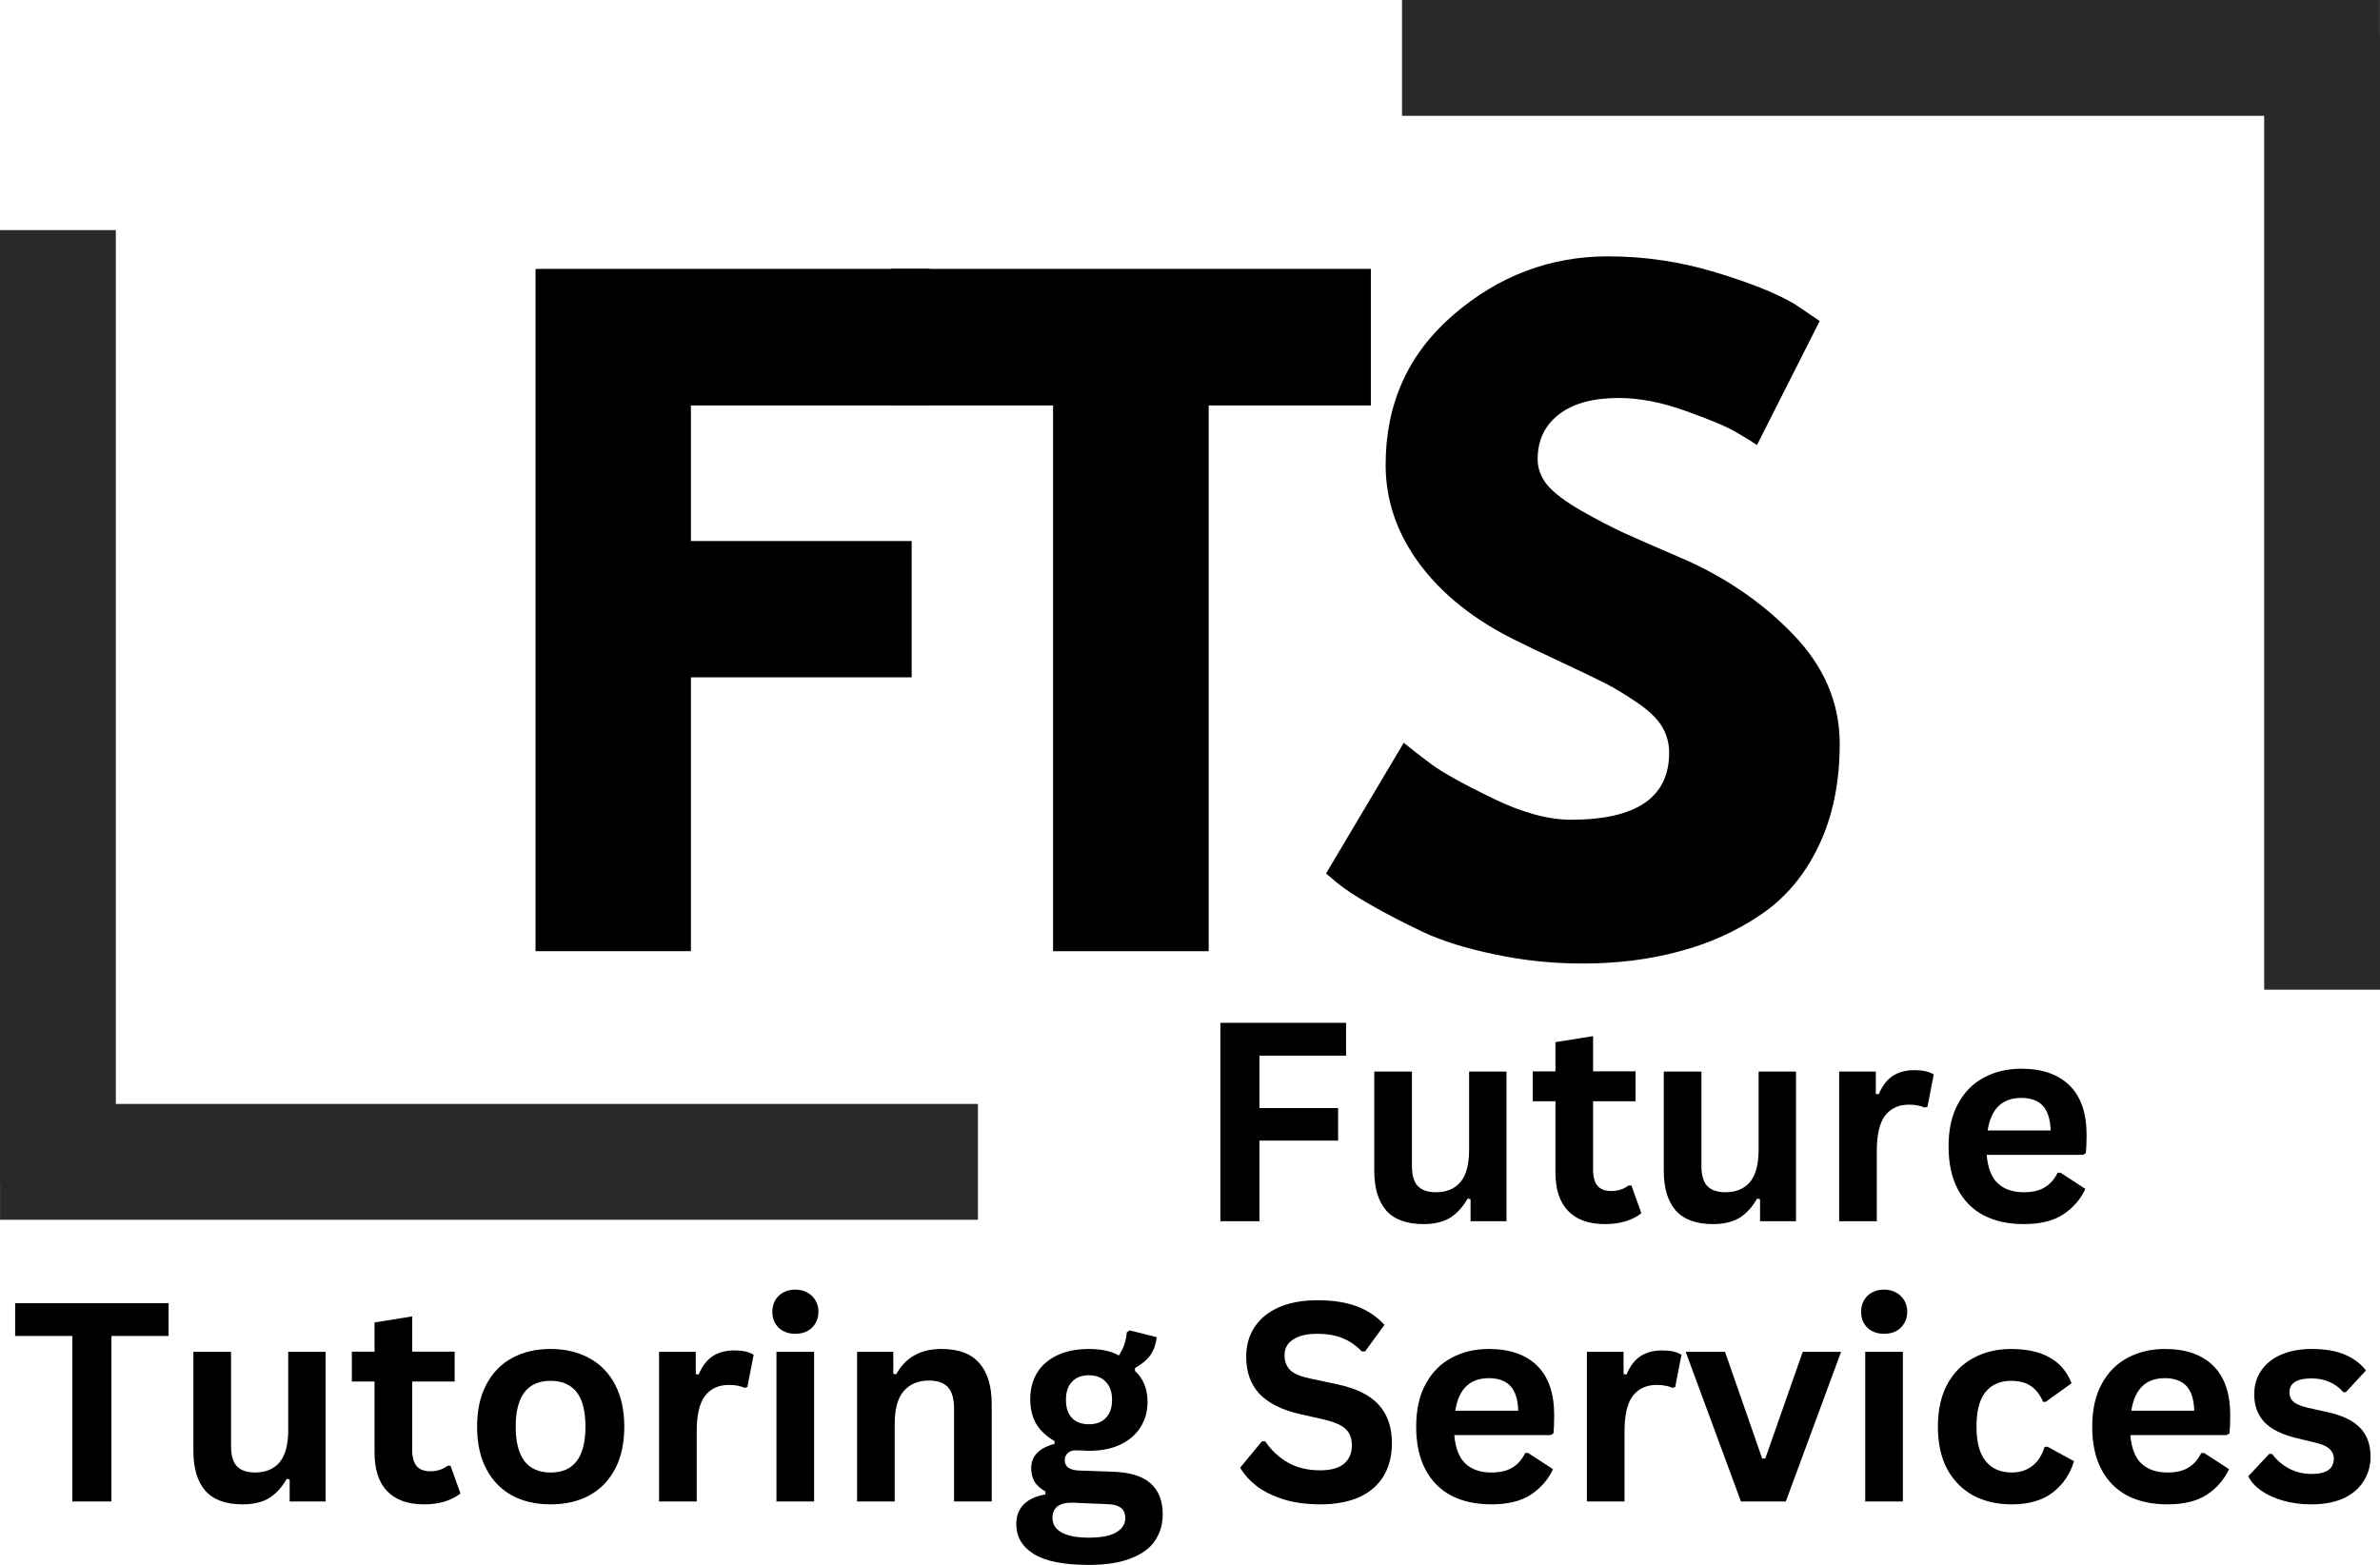
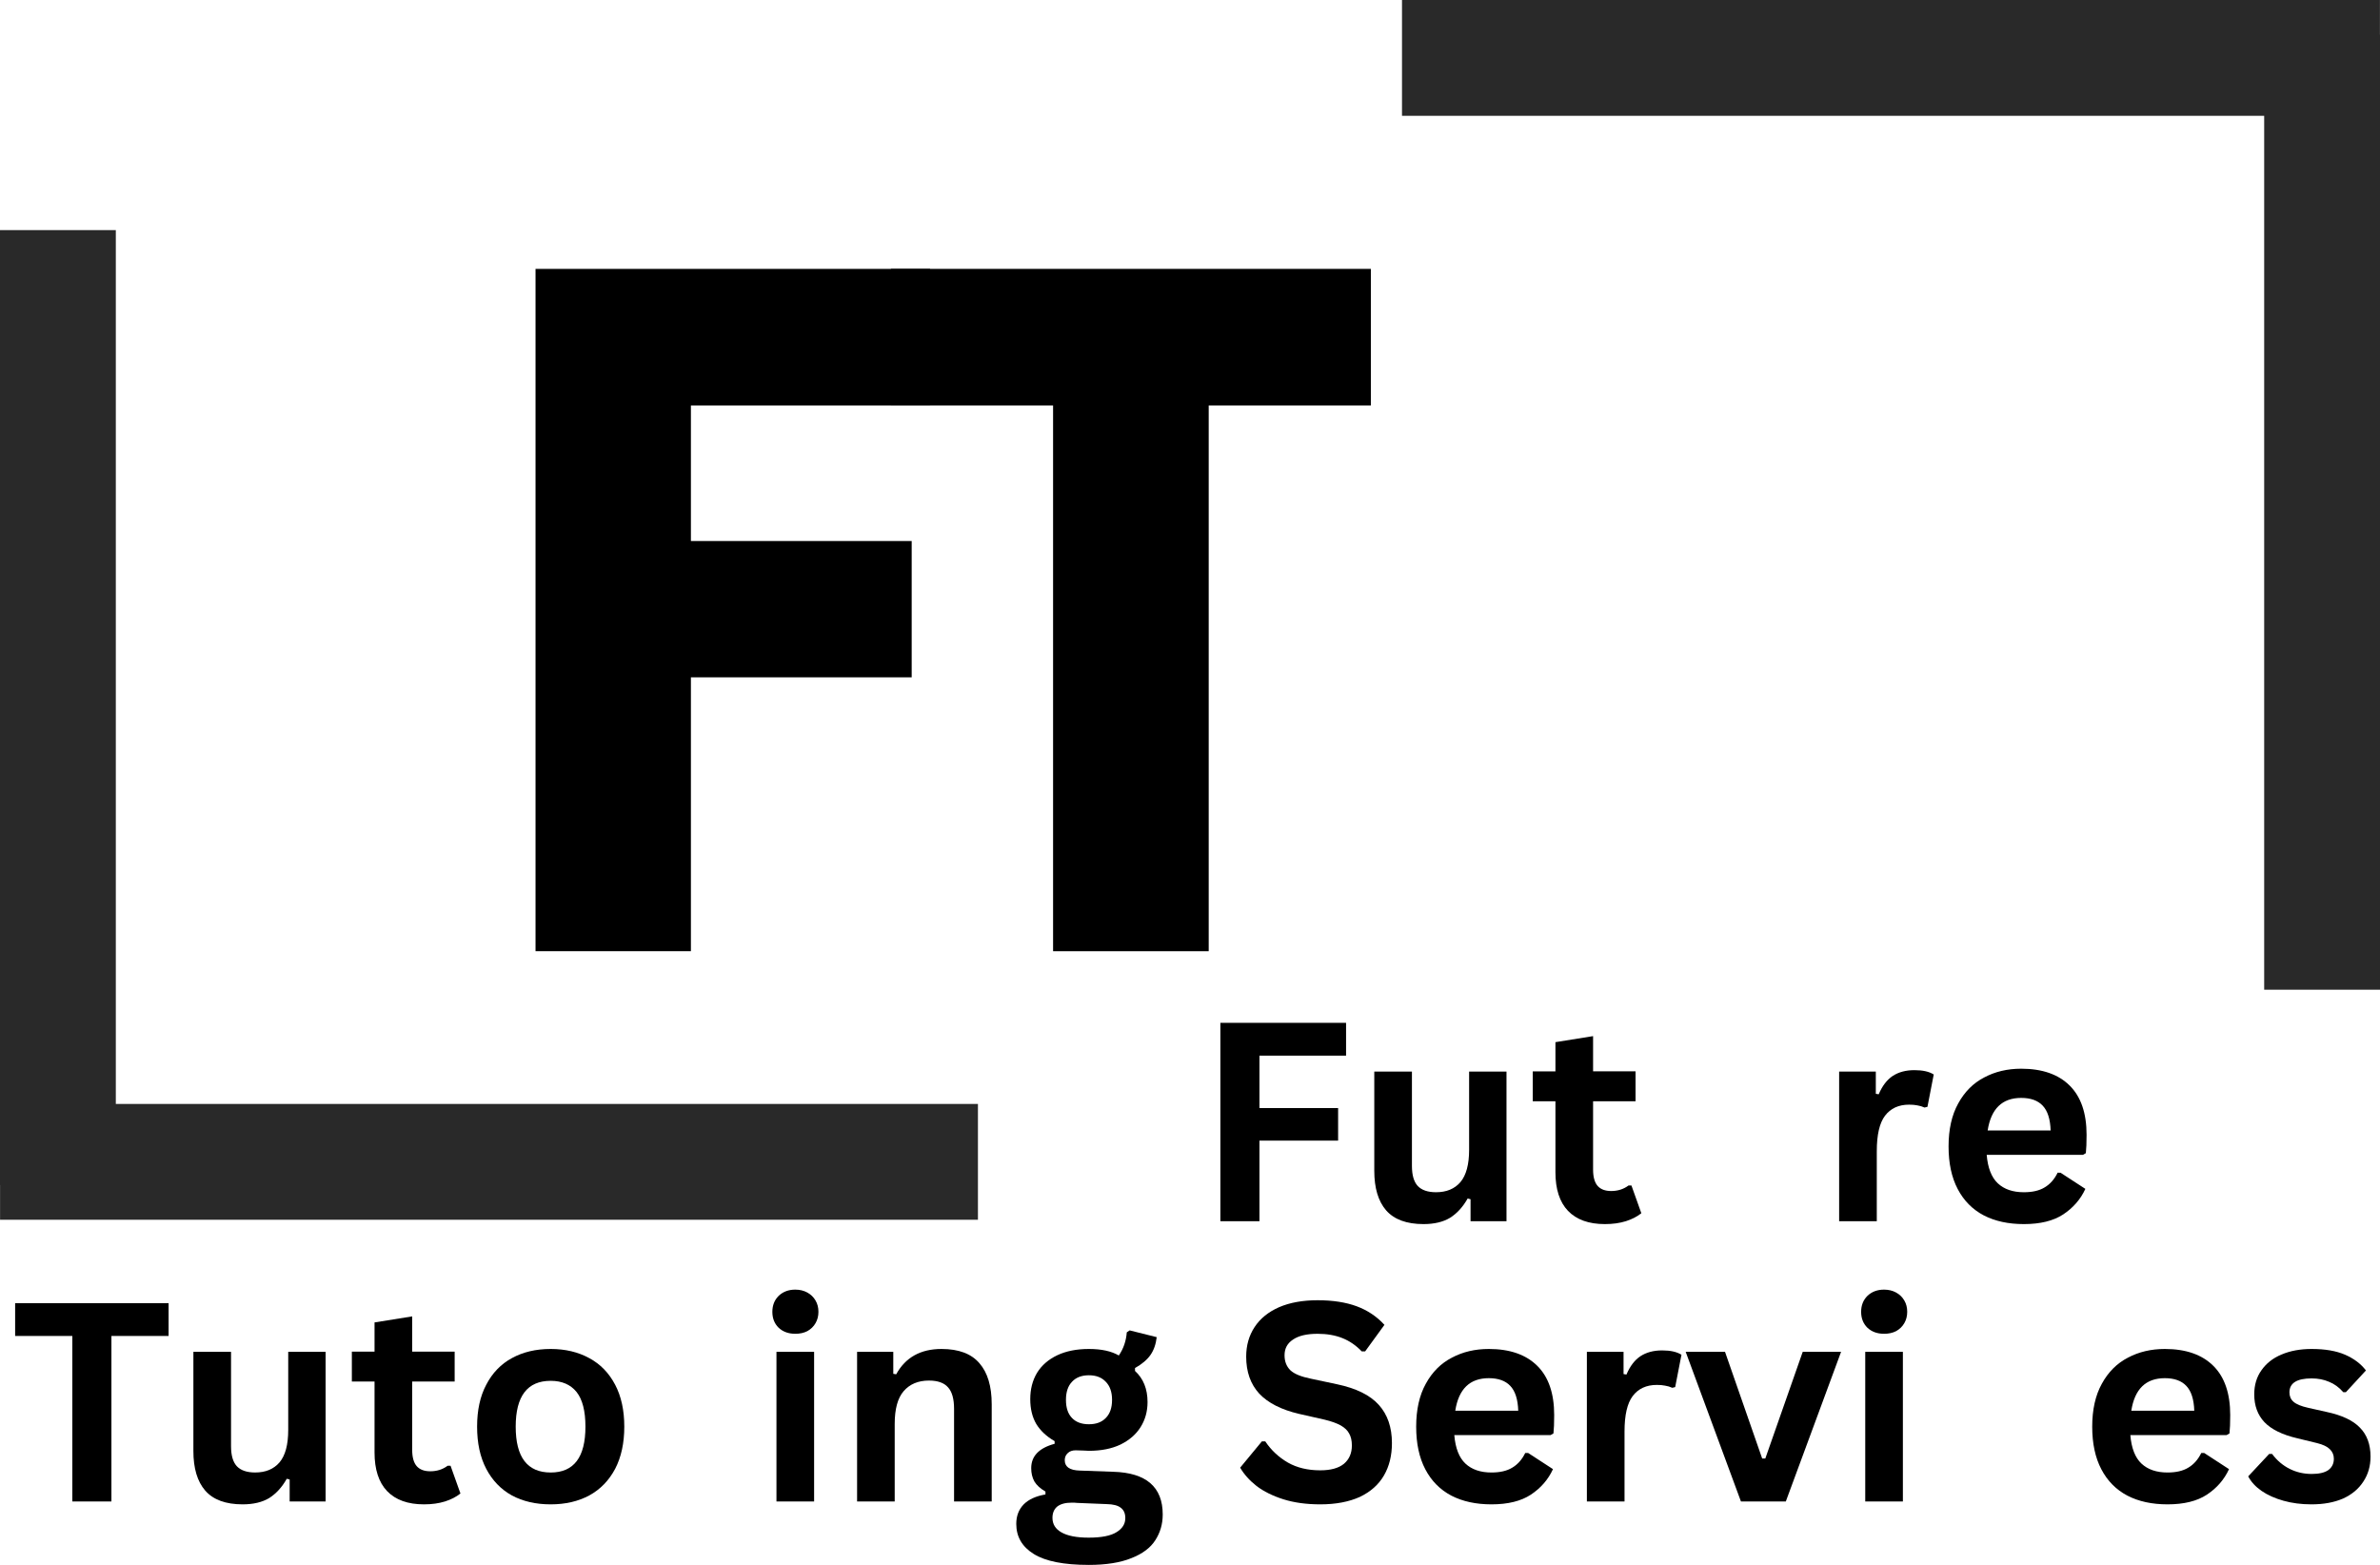
<svg xmlns="http://www.w3.org/2000/svg" width="205.495" zoomAndPan="magnify" viewBox="0 0 154.121 101.344" height="135.125" preserveAspectRatio="xMidYMid" version="1.0" id="svg64">
  <defs id="defs1" />
  <g fill="#000000" fill-opacity="1" id="g4" transform="translate(-111.445,-138.074)">
    <g transform="translate(142.905,199.675)" id="g3">
      <g id="g2">
        <path d="m 28.766,-44.188 v 8.844 H 13.281 v 8.781 h 14.297 v 8.828 H 13.281 V 0 H 3.219 v -44.188 z m 0,0" id="path1" />
      </g>
    </g>
  </g>
  <g fill="#000000" fill-opacity="1" id="g7" transform="translate(-111.445,-138.074)">
    <g transform="translate(168.717,199.675)" id="g6">
      <g id="g5">
        <path d="M 0.422,-35.344 V -44.188 H 31.5 v 8.844 H 21 V 0 H 10.922 v -35.344 z m 0,0" id="path4" />
      </g>
    </g>
  </g>
  <g fill="#000000" fill-opacity="1" id="g10" transform="translate(-111.445,-138.074)">
    <g transform="translate(196.081,199.675)" id="g9">
      <g id="g8">
-         <path d="m 19.5,-45 c 2.383,0 4.719,0.352 7,1.047 2.289,0.699 3.992,1.387 5.109,2.062 l 1.594,1.078 -4.062,8.031 c -0.324,-0.219 -0.773,-0.492 -1.344,-0.828 -0.574,-0.344 -1.648,-0.797 -3.219,-1.359 -1.562,-0.57 -3.027,-0.859 -4.391,-0.859 -1.68,0 -2.977,0.359 -3.891,1.078 -0.906,0.711 -1.359,1.668 -1.359,2.875 0,0.617 0.211,1.184 0.641,1.703 0.438,0.512 1.172,1.062 2.203,1.656 1.039,0.586 1.953,1.059 2.734,1.422 0.781,0.355 1.992,0.887 3.641,1.594 2.852,1.219 5.289,2.875 7.312,4.969 2.02,2.086 3.031,4.449 3.031,7.094 0,2.531 -0.461,4.746 -1.375,6.641 -0.906,1.887 -2.156,3.367 -3.75,4.438 -1.586,1.074 -3.344,1.867 -5.281,2.375 -1.93,0.52 -4.012,0.781 -6.25,0.781 -1.938,0 -3.836,-0.199 -5.688,-0.594 C 10.301,-0.18 8.75,-0.664 7.5,-1.25 6.25,-1.844 5.125,-2.426 4.125,-3 3.125,-3.57 2.391,-4.055 1.922,-4.453 L 1.234,-5.031 6.266,-13.5 c 0.426,0.355 1.016,0.812 1.766,1.375 0.75,0.555 2.078,1.293 3.984,2.219 1.914,0.93 3.609,1.391 5.078,1.391 4.238,0 6.359,-1.445 6.359,-4.344 0,-0.602 -0.152,-1.16 -0.453,-1.672 -0.305,-0.52 -0.84,-1.039 -1.609,-1.562 -0.762,-0.52 -1.438,-0.93 -2.031,-1.234 -0.586,-0.301 -1.547,-0.766 -2.891,-1.391 -1.336,-0.625 -2.324,-1.098 -2.969,-1.422 -2.68,-1.32 -4.75,-2.973 -6.219,-4.953 -1.461,-1.977 -2.188,-4.113 -2.188,-6.406 0,-3.957 1.461,-7.195 4.391,-9.719 C 12.41,-43.738 15.75,-45 19.5,-45 Z m 0,0" id="path7" />
-       </g>
+         </g>
    </g>
  </g>
  <path stroke-linecap="butt" fill="none" stroke-linejoin="miter" d="M 0.004,75.242 H 63.328" stroke="#292929" stroke-width="7.5" stroke-opacity="1" stroke-miterlimit="4" id="path10" />
  <path stroke-linecap="butt" fill="none" stroke-linejoin="miter" d="M 3.75,14.902 V 76.746" stroke="#292929" stroke-width="7.5" stroke-opacity="1" stroke-miterlimit="4" id="path11" />
  <path stroke-linecap="butt" fill="none" stroke-linejoin="miter" d="M 154.117,3.75 H 90.789" stroke="#292929" stroke-width="7.5" stroke-opacity="1" stroke-miterlimit="4" id="path12" />
  <path stroke-linecap="butt" fill="none" stroke-linejoin="miter" d="M 150.371,64.094 V 2.246" stroke="#292929" stroke-width="7.5" stroke-opacity="1" stroke-miterlimit="4" id="path13" />
  <g fill="#000000" fill-opacity="1" id="g26" transform="translate(-111.445,-138.074)">
    <g transform="translate(188.8,217.159)" id="g15">
      <g id="g14">
        <path d="m 9.812,-12.844 v 2.125 H 4.203 v 3.391 h 5.094 V -5.219 H 4.203 V 0 h -2.531 v -12.844 z m 0,0" id="path14" />
      </g>
    </g>
    <g transform="translate(199.189,217.159)" id="g17">
      <g id="g16">
        <path d="M 4.438,0.188 C 3.344,0.188 2.535,-0.109 2.016,-0.703 1.504,-1.297 1.25,-2.148 1.25,-3.266 V -9.688 h 2.438 v 6.109 c 0,0.594 0.125,1.027 0.375,1.297 0.258,0.273 0.656,0.406 1.188,0.406 0.676,0 1.203,-0.219 1.578,-0.656 0.375,-0.445 0.562,-1.145 0.562,-2.094 V -9.688 H 9.812 V 0 H 7.484 V -1.422 L 7.297,-1.469 C 6.984,-0.914 6.602,-0.5 6.156,-0.219 5.707,0.051 5.133,0.188 4.438,0.188 Z m 0,0" id="path15" />
      </g>
    </g>
    <g transform="translate(210.404,217.159)" id="g19">
      <g id="g18">
        <path d="m 6.688,-2.312 0.641,1.797 C 7.055,-0.297 6.723,-0.125 6.328,0 5.93,0.125 5.477,0.188 4.969,0.188 c -1.043,0 -1.84,-0.285 -2.391,-0.859 -0.543,-0.57 -0.812,-1.406 -0.812,-2.5 v -4.594 h -1.469 v -1.938 h 1.469 v -1.891 l 2.438,-0.391 v 2.281 h 2.75 v 1.938 h -2.75 v 4.422 c 0,0.48 0.098,0.836 0.297,1.062 0.195,0.219 0.488,0.328 0.875,0.328 0.426,0 0.801,-0.117 1.125,-0.359 z m 0,0" id="path17" />
      </g>
    </g>
    <g transform="translate(217.936,217.159)" id="g21">
      <g id="g20">
-         <path d="M 4.438,0.188 C 3.344,0.188 2.535,-0.109 2.016,-0.703 1.504,-1.297 1.25,-2.148 1.25,-3.266 V -9.688 h 2.438 v 6.109 c 0,0.594 0.125,1.027 0.375,1.297 0.258,0.273 0.656,0.406 1.188,0.406 0.676,0 1.203,-0.219 1.578,-0.656 0.375,-0.445 0.562,-1.145 0.562,-2.094 V -9.688 H 9.812 V 0 H 7.484 V -1.422 L 7.297,-1.469 C 6.984,-0.914 6.602,-0.5 6.156,-0.219 5.707,0.051 5.133,0.188 4.438,0.188 Z m 0,0" id="path19" />
-       </g>
+         </g>
    </g>
    <g transform="translate(229.151,217.159)" id="g23">
      <g id="g22">
        <path d="m 1.391,0 v -9.688 h 2.375 V -8.25 l 0.188,0.031 c 0.227,-0.539 0.531,-0.938 0.906,-1.188 0.383,-0.25 0.852,-0.375 1.406,-0.375 0.539,0 0.957,0.094 1.25,0.281 l -0.406,2.094 -0.188,0.047 C 6.766,-7.43 6.609,-7.477 6.453,-7.5 6.305,-7.531 6.129,-7.547 5.922,-7.547 c -0.68,0 -1.199,0.242 -1.562,0.719 -0.355,0.469 -0.531,1.234 -0.531,2.297 V 0 Z m 0,0" id="path21" />
      </g>
    </g>
    <g transform="translate(236.753,217.159)" id="g25">
      <g id="g24">
        <path d="M 9.578,-4.297 H 3.344 c 0.07,0.844 0.312,1.461 0.719,1.844 C 4.477,-2.066 5.039,-1.875 5.75,-1.875 c 0.551,0 1,-0.102 1.344,-0.312 0.352,-0.207 0.633,-0.523 0.844,-0.953 H 8.125 l 1.609,1.047 c -0.312,0.68 -0.793,1.23 -1.438,1.656 C 7.66,-0.02 6.812,0.188 5.75,0.188 4.75,0.188 3.883,0 3.156,-0.375 2.426,-0.758 1.863,-1.328 1.469,-2.078 1.07,-2.836 0.875,-3.758 0.875,-4.844 0.875,-5.945 1.082,-6.875 1.5,-7.625 1.914,-8.383 2.477,-8.945 3.188,-9.312 3.895,-9.688 4.691,-9.875 5.578,-9.875 c 1.363,0 2.41,0.367 3.141,1.094 C 9.445,-8.062 9.812,-7 9.812,-5.594 c 0,0.512 -0.016,0.906 -0.047,1.188 z M 7.484,-5.875 C 7.461,-6.613 7.289,-7.148 6.969,-7.484 c -0.312,-0.332 -0.777,-0.5 -1.391,-0.5 -1.23,0 -1.953,0.703 -2.172,2.109 z m 0,0" id="path23" />
      </g>
    </g>
  </g>
  <g fill="#000000" fill-opacity="1" id="g64" transform="translate(-111.445,-138.074)">
    <g transform="translate(112.066,235.309)" id="g31">
      <g id="g30">
        <path d="m 10.297,-12.844 v 2.125 H 6.594 V 0 H 4.062 V -10.719 H 0.359 v -2.125 z m 0,0" id="path29" />
      </g>
    </g>
    <g transform="translate(122.718,235.309)" id="g33">
      <g id="g32">
        <path d="M 4.438,0.188 C 3.344,0.188 2.535,-0.109 2.016,-0.703 1.504,-1.297 1.25,-2.148 1.25,-3.266 V -9.688 h 2.438 v 6.109 c 0,0.594 0.125,1.027 0.375,1.297 0.258,0.273 0.656,0.406 1.188,0.406 0.676,0 1.203,-0.219 1.578,-0.656 0.375,-0.445 0.562,-1.145 0.562,-2.094 V -9.688 H 9.812 V 0 H 7.484 V -1.422 L 7.297,-1.469 C 6.984,-0.914 6.602,-0.5 6.156,-0.219 5.707,0.051 5.133,0.188 4.438,0.188 Z m 0,0" id="path31" />
      </g>
    </g>
    <g transform="translate(133.933,235.309)" id="g35">
      <g id="g34">
        <path d="m 6.688,-2.312 0.641,1.797 C 7.055,-0.297 6.723,-0.125 6.328,0 5.93,0.125 5.477,0.188 4.969,0.188 c -1.043,0 -1.84,-0.285 -2.391,-0.859 -0.543,-0.57 -0.812,-1.406 -0.812,-2.5 v -4.594 h -1.469 v -1.938 h 1.469 v -1.891 l 2.438,-0.391 v 2.281 h 2.75 v 1.938 h -2.75 v 4.422 c 0,0.48 0.098,0.836 0.297,1.062 0.195,0.219 0.488,0.328 0.875,0.328 0.426,0 0.801,-0.117 1.125,-0.359 z m 0,0" id="path33" />
      </g>
    </g>
    <g transform="translate(141.465,235.309)" id="g37">
      <g id="g36">
        <path d="M 5.641,0.188 C 4.68,0.188 3.844,-0.004 3.125,-0.391 2.414,-0.785 1.863,-1.359 1.469,-2.109 1.07,-2.867 0.875,-3.781 0.875,-4.844 0.875,-5.906 1.07,-6.812 1.469,-7.562 1.863,-8.32 2.414,-8.895 3.125,-9.281 3.844,-9.676 4.68,-9.875 5.641,-9.875 c 0.945,0 1.781,0.199 2.5,0.594 0.719,0.387 1.273,0.961 1.672,1.719 0.395,0.75 0.594,1.656 0.594,2.719 0,1.062 -0.199,1.977 -0.594,2.734 -0.398,0.75 -0.953,1.324 -1.672,1.719 -0.719,0.387 -1.555,0.578 -2.5,0.578 z m 0,-2.062 c 1.5,0 2.25,-0.988 2.25,-2.969 0,-1.02 -0.195,-1.77 -0.578,-2.25 C 6.926,-7.57 6.367,-7.812 5.641,-7.812 4.129,-7.812 3.375,-6.82 3.375,-4.844 c 0,1.98 0.754,2.969 2.266,2.969 z m 0,0" id="path35" />
      </g>
    </g>
    <g transform="translate(152.733,235.309)" id="g39">
      <g id="g38">
-         <path d="m 1.391,0 v -9.688 h 2.375 V -8.25 l 0.188,0.031 c 0.227,-0.539 0.531,-0.938 0.906,-1.188 0.383,-0.25 0.852,-0.375 1.406,-0.375 0.539,0 0.957,0.094 1.25,0.281 l -0.406,2.094 -0.188,0.047 C 6.766,-7.43 6.609,-7.477 6.453,-7.5 6.305,-7.531 6.129,-7.547 5.922,-7.547 c -0.68,0 -1.199,0.242 -1.562,0.719 -0.355,0.469 -0.531,1.234 -0.531,2.297 V 0 Z m 0,0" id="path37" />
-       </g>
+         </g>
    </g>
    <g transform="translate(160.335,235.309)" id="g41">
      <g id="g40">
        <path d="m 2.609,-10.859 c -0.438,0 -0.797,-0.129 -1.078,-0.391 -0.273,-0.27 -0.406,-0.613 -0.406,-1.031 0,-0.414 0.133,-0.758 0.406,-1.031 0.281,-0.27 0.641,-0.406 1.078,-0.406 0.289,0 0.551,0.062 0.781,0.188 0.227,0.125 0.406,0.297 0.531,0.516 0.125,0.211 0.188,0.453 0.188,0.734 0,0.273 -0.062,0.516 -0.188,0.734 -0.125,0.219 -0.305,0.391 -0.531,0.516 -0.23,0.117 -0.492,0.172 -0.781,0.172 z M 1.391,0 v -9.688 h 2.438 V 0 Z m 0,0" id="path39" />
      </g>
    </g>
    <g transform="translate(165.556,235.309)" id="g43">
      <g id="g42">
        <path d="m 1.391,0 v -9.688 h 2.344 v 1.422 l 0.188,0.031 C 4.523,-9.328 5.504,-9.875 6.859,-9.875 c 1.113,0 1.93,0.309 2.453,0.922 0.531,0.605 0.797,1.492 0.797,2.656 V 0 h -2.438 v -6 c 0,-0.645 -0.133,-1.109 -0.391,-1.391 -0.25,-0.289 -0.664,-0.438 -1.234,-0.438 -0.699,0 -1.246,0.23 -1.641,0.688 -0.387,0.449 -0.578,1.156 -0.578,2.125 V 0 Z m 0,0" id="path41" />
      </g>
    </g>
    <g transform="translate(176.911,235.309)" id="g45">
      <g id="g44">
        <path d="M 5.031,4.109 C 3.426,4.109 2.242,3.875 1.484,3.406 0.723,2.938 0.344,2.285 0.344,1.453 c 0,-0.512 0.16,-0.934 0.484,-1.266 0.32,-0.32 0.789,-0.535 1.406,-0.641 v -0.188 C 1.898,-0.836 1.66,-1.055 1.516,-1.297 1.379,-1.547 1.312,-1.832 1.312,-2.156 c 0,-0.781 0.504,-1.305 1.516,-1.578 V -3.906 C 2.305,-4.207 1.91,-4.578 1.641,-5.016 1.379,-5.461 1.25,-6 1.25,-6.625 1.25,-7.27 1.395,-7.836 1.688,-8.328 1.988,-8.816 2.426,-9.195 3,-9.469 3.57,-9.738 4.254,-9.875 5.047,-9.875 c 0.812,0 1.457,0.141 1.938,0.422 0.301,-0.438 0.473,-0.938 0.516,-1.5 l 0.188,-0.125 1.75,0.438 c -0.055,0.461 -0.188,0.844 -0.406,1.156 -0.219,0.312 -0.555,0.594 -1,0.844 v 0.188 c 0.539,0.492 0.812,1.164 0.812,2.016 0,0.605 -0.152,1.148 -0.453,1.625 -0.293,0.469 -0.727,0.844 -1.297,1.125 -0.574,0.273 -1.258,0.406 -2.047,0.406 L 4.688,-3.297 C 4.445,-3.305 4.281,-3.312 4.188,-3.312 c -0.219,0 -0.391,0.062 -0.516,0.188 -0.125,0.117 -0.188,0.266 -0.188,0.453 0,0.211 0.078,0.371 0.234,0.484 C 3.883,-2.07 4.129,-2.008 4.453,-2 L 6.625,-1.922 c 2.133,0.062 3.203,0.984 3.203,2.766 0,0.625 -0.164,1.18 -0.484,1.672 -0.312,0.488 -0.828,0.875 -1.547,1.156 -0.711,0.289 -1.633,0.438 -2.766,0.438 z M 5.047,-5 c 0.469,0 0.832,-0.133 1.094,-0.406 0.27,-0.27 0.406,-0.66 0.406,-1.172 0,-0.508 -0.137,-0.898 -0.406,-1.172 -0.262,-0.281 -0.625,-0.422 -1.094,-0.422 -0.469,0 -0.836,0.141 -1.094,0.422 -0.262,0.273 -0.391,0.664 -0.391,1.172 0,0.512 0.129,0.902 0.391,1.172 C 4.211,-5.133 4.578,-5 5.047,-5 Z M 5.031,2.344 c 0.832,0 1.438,-0.121 1.812,-0.359 0.375,-0.23 0.562,-0.531 0.562,-0.906 C 7.406,0.773 7.305,0.551 7.109,0.406 6.922,0.258 6.617,0.18 6.203,0.172 L 4.281,0.094 c -0.062,0 -0.125,-0.008 -0.188,-0.016 -0.055,0 -0.105,0 -0.156,0 -0.406,0 -0.719,0.082 -0.938,0.25 C 2.789,0.504 2.688,0.75 2.688,1.062 2.688,1.469 2.879,1.781 3.266,2 3.66,2.227 4.25,2.344 5.031,2.344 Z m 0,0" id="path43" />
      </g>
    </g>
    <g transform="translate(186.992,235.309)" id="g47">
      <g id="g46" />
    </g>
    <g transform="translate(191.238,235.309)" id="g49">
      <g id="g48">
        <path d="M 5.703,0.188 C 4.805,0.188 4.008,0.078 3.312,-0.141 2.625,-0.359 2.047,-0.645 1.578,-1 1.117,-1.363 0.766,-1.758 0.516,-2.188 l 1.406,-1.703 h 0.219 c 0.383,0.574 0.875,1.031 1.469,1.375 0.594,0.336 1.289,0.5 2.094,0.5 0.676,0 1.188,-0.141 1.531,-0.422 C 7.578,-2.727 7.75,-3.125 7.75,-3.625 7.75,-3.938 7.691,-4.191 7.578,-4.391 7.473,-4.598 7.289,-4.773 7.031,-4.922 6.77,-5.066 6.422,-5.191 5.984,-5.297 l -1.656,-0.375 C 3.18,-5.941 2.32,-6.379 1.75,-6.984 1.188,-7.598 0.906,-8.395 0.906,-9.375 c 0,-0.727 0.18,-1.367 0.547,-1.922 0.363,-0.551 0.891,-0.977 1.578,-1.281 0.695,-0.301 1.531,-0.453 2.5,-0.453 0.988,0 1.832,0.133 2.531,0.391 0.707,0.262 1.305,0.664 1.797,1.203 l -1.25,1.719 h -0.219 c -0.367,-0.383 -0.781,-0.672 -1.25,-0.859 -0.469,-0.188 -1.008,-0.281 -1.609,-0.281 -0.699,0 -1.23,0.125 -1.594,0.375 -0.367,0.242 -0.547,0.578 -0.547,1.016 0,0.398 0.125,0.719 0.375,0.969 0.258,0.242 0.703,0.422 1.328,0.547 l 1.688,0.359 c 1.25,0.262 2.156,0.711 2.719,1.344 0.562,0.625 0.844,1.449 0.844,2.469 0,0.805 -0.172,1.5 -0.516,2.094 -0.344,0.594 -0.867,1.059 -1.562,1.391 C 7.566,0.023 6.711,0.188 5.703,0.188 Z m 0,0" id="path47" />
      </g>
    </g>
    <g transform="translate(202.277,235.309)" id="g51">
      <g id="g50">
        <path d="M 9.578,-4.297 H 3.344 c 0.07,0.844 0.312,1.461 0.719,1.844 C 4.477,-2.066 5.039,-1.875 5.75,-1.875 c 0.551,0 1,-0.102 1.344,-0.312 0.352,-0.207 0.633,-0.523 0.844,-0.953 H 8.125 l 1.609,1.047 c -0.312,0.68 -0.793,1.23 -1.438,1.656 C 7.66,-0.02 6.812,0.188 5.75,0.188 4.75,0.188 3.883,0 3.156,-0.375 2.426,-0.758 1.863,-1.328 1.469,-2.078 1.07,-2.836 0.875,-3.758 0.875,-4.844 0.875,-5.945 1.082,-6.875 1.5,-7.625 1.914,-8.383 2.477,-8.945 3.188,-9.312 3.895,-9.688 4.691,-9.875 5.578,-9.875 c 1.363,0 2.41,0.367 3.141,1.094 C 9.445,-8.062 9.812,-7 9.812,-5.594 c 0,0.512 -0.016,0.906 -0.047,1.188 z M 7.484,-5.875 C 7.461,-6.613 7.289,-7.148 6.969,-7.484 c -0.312,-0.332 -0.777,-0.5 -1.391,-0.5 -1.23,0 -1.953,0.703 -2.172,2.109 z m 0,0" id="path49" />
      </g>
    </g>
    <g transform="translate(212.815,235.309)" id="g53">
      <g id="g52">
        <path d="m 1.391,0 v -9.688 h 2.375 V -8.25 l 0.188,0.031 c 0.227,-0.539 0.531,-0.938 0.906,-1.188 0.383,-0.25 0.852,-0.375 1.406,-0.375 0.539,0 0.957,0.094 1.25,0.281 l -0.406,2.094 -0.188,0.047 C 6.766,-7.43 6.609,-7.477 6.453,-7.5 6.305,-7.531 6.129,-7.547 5.922,-7.547 c -0.68,0 -1.199,0.242 -1.562,0.719 -0.355,0.469 -0.531,1.234 -0.531,2.297 V 0 Z m 0,0" id="path51" />
      </g>
    </g>
    <g transform="translate(220.417,235.309)" id="g55">
      <g id="g54">
        <path d="M 6.672,0 H 3.766 L 0.188,-9.688 h 2.547 l 2.406,6.906 H 5.344 L 7.766,-9.688 H 10.25 Z m 0,0" id="path53" />
      </g>
    </g>
    <g transform="translate(230.841,235.309)" id="g57">
      <g id="g56">
        <path d="m 2.609,-10.859 c -0.438,0 -0.797,-0.129 -1.078,-0.391 -0.273,-0.27 -0.406,-0.613 -0.406,-1.031 0,-0.414 0.133,-0.758 0.406,-1.031 0.281,-0.27 0.641,-0.406 1.078,-0.406 0.289,0 0.551,0.062 0.781,0.188 0.227,0.125 0.406,0.297 0.531,0.516 0.125,0.211 0.188,0.453 0.188,0.734 0,0.273 -0.062,0.516 -0.188,0.734 -0.125,0.219 -0.305,0.391 -0.531,0.516 -0.23,0.117 -0.492,0.172 -0.781,0.172 z M 1.391,0 v -9.688 h 2.438 V 0 Z m 0,0" id="path55" />
      </g>
    </g>
    <g transform="translate(236.062,235.309)" id="g59">
      <g id="g58">
-         <path d="m 5.656,0.188 c -0.938,0 -1.773,-0.191 -2.5,-0.578 C 2.438,-0.785 1.875,-1.359 1.469,-2.109 1.07,-2.867 0.875,-3.781 0.875,-4.844 0.875,-5.906 1.07,-6.812 1.469,-7.562 1.875,-8.32 2.438,-8.895 3.156,-9.281 3.875,-9.676 4.691,-9.875 5.609,-9.875 c 2.039,0 3.348,0.742 3.922,2.219 L 7.859,-6.453 H 7.688 C 7.488,-6.91 7.227,-7.25 6.906,-7.469 6.582,-7.695 6.148,-7.812 5.609,-7.812 c -0.711,0 -1.262,0.246 -1.656,0.734 C 3.566,-6.598 3.375,-5.852 3.375,-4.844 c 0,1 0.195,1.746 0.594,2.234 C 4.375,-2.117 4.938,-1.875 5.656,-1.875 c 0.52,0 0.961,-0.141 1.328,-0.422 C 7.359,-2.586 7.625,-3 7.781,-3.531 l 0.188,-0.016 1.719,0.938 C 9.445,-1.785 8.992,-1.113 8.328,-0.594 7.66,-0.07 6.77,0.188 5.656,0.188 Z m 0,0" id="path57" />
-       </g>
+         </g>
    </g>
    <g transform="translate(246.055,235.309)" id="g61">
      <g id="g60">
        <path d="M 9.578,-4.297 H 3.344 c 0.07,0.844 0.312,1.461 0.719,1.844 C 4.477,-2.066 5.039,-1.875 5.75,-1.875 c 0.551,0 1,-0.102 1.344,-0.312 0.352,-0.207 0.633,-0.523 0.844,-0.953 H 8.125 l 1.609,1.047 c -0.312,0.68 -0.793,1.23 -1.438,1.656 C 7.66,-0.02 6.812,0.188 5.75,0.188 4.75,0.188 3.883,0 3.156,-0.375 2.426,-0.758 1.863,-1.328 1.469,-2.078 1.07,-2.836 0.875,-3.758 0.875,-4.844 0.875,-5.945 1.082,-6.875 1.5,-7.625 1.914,-8.383 2.477,-8.945 3.188,-9.312 3.895,-9.688 4.691,-9.875 5.578,-9.875 c 1.363,0 2.41,0.367 3.141,1.094 C 9.445,-8.062 9.812,-7 9.812,-5.594 c 0,0.512 -0.016,0.906 -0.047,1.188 z M 7.484,-5.875 C 7.461,-6.613 7.289,-7.148 6.969,-7.484 c -0.312,-0.332 -0.777,-0.5 -1.391,-0.5 -1.23,0 -1.953,0.703 -2.172,2.109 z m 0,0" id="path59" />
      </g>
    </g>
    <g transform="translate(256.593,235.309)" id="g63">
      <g id="g62">
        <path d="M 4.531,0.188 C 3.875,0.188 3.27,0.109 2.719,-0.047 2.164,-0.203 1.691,-0.414 1.297,-0.688 0.91,-0.957 0.625,-1.27 0.438,-1.625 l 1.359,-1.453 h 0.188 c 0.32,0.43 0.703,0.75 1.141,0.969 0.438,0.219 0.91,0.328 1.422,0.328 0.477,0 0.836,-0.082 1.078,-0.25 0.238,-0.176 0.359,-0.422 0.359,-0.734 0,-0.25 -0.09,-0.457 -0.266,-0.625 C 5.551,-3.555 5.273,-3.688 4.891,-3.781 l -1.281,-0.312 c -0.969,-0.227 -1.68,-0.578 -2.125,-1.047 -0.438,-0.469 -0.656,-1.066 -0.656,-1.797 0,-0.602 0.156,-1.125 0.469,-1.562 0.312,-0.445 0.742,-0.785 1.297,-1.016 C 3.156,-9.754 3.805,-9.875 4.547,-9.875 c 0.875,0 1.598,0.125 2.172,0.375 0.57,0.25 1.02,0.59 1.344,1.016 l -1.297,1.406 H 6.594 C 6.32,-7.391 6.016,-7.613 5.672,-7.75 c -0.336,-0.145 -0.711,-0.219 -1.125,-0.219 -0.961,0 -1.438,0.305 -1.438,0.906 0,0.25 0.086,0.453 0.266,0.609 0.176,0.156 0.492,0.289 0.953,0.391 l 1.188,0.266 c 0.988,0.211 1.707,0.547 2.156,1.016 0.457,0.461 0.688,1.086 0.688,1.875 0,0.617 -0.156,1.156 -0.469,1.625 -0.305,0.469 -0.742,0.836 -1.312,1.094 -0.574,0.25 -1.258,0.375 -2.047,0.375 z m 0,0" id="path61" />
      </g>
    </g>
  </g>
</svg>